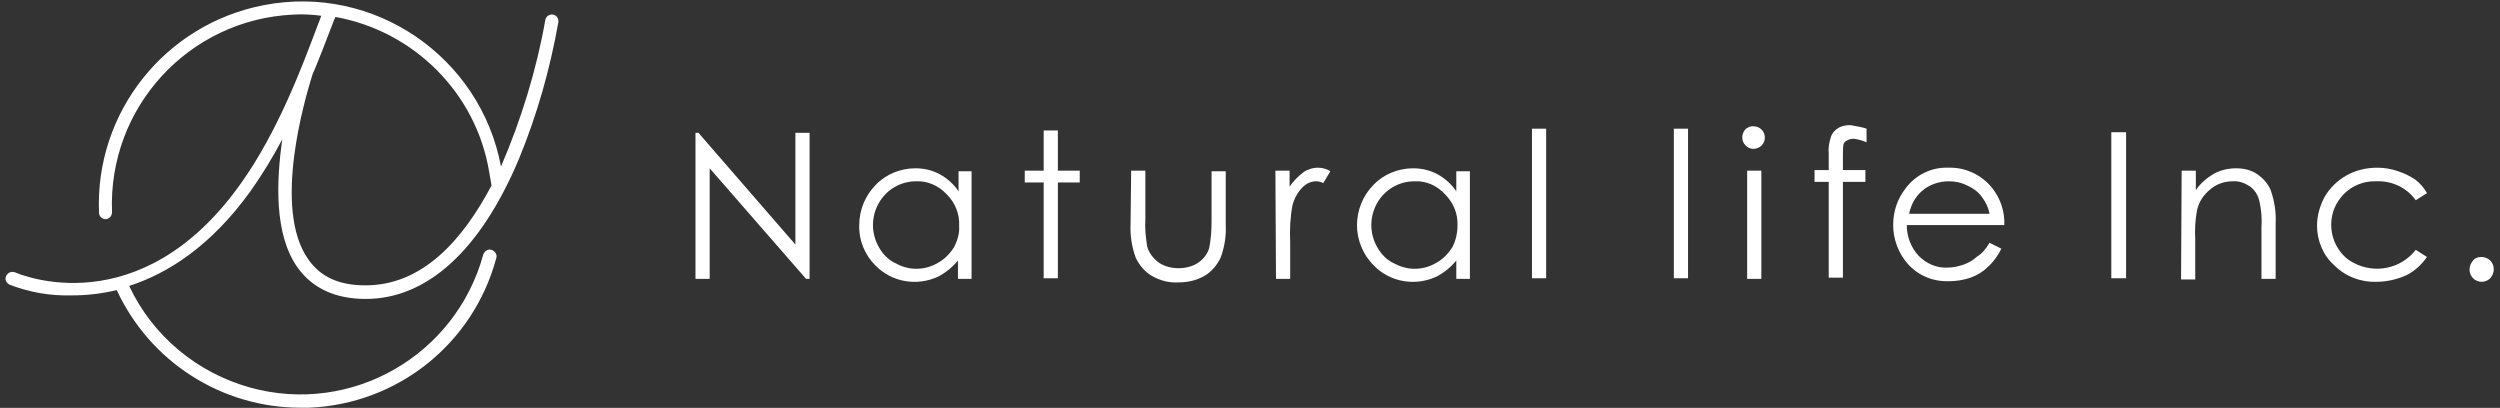
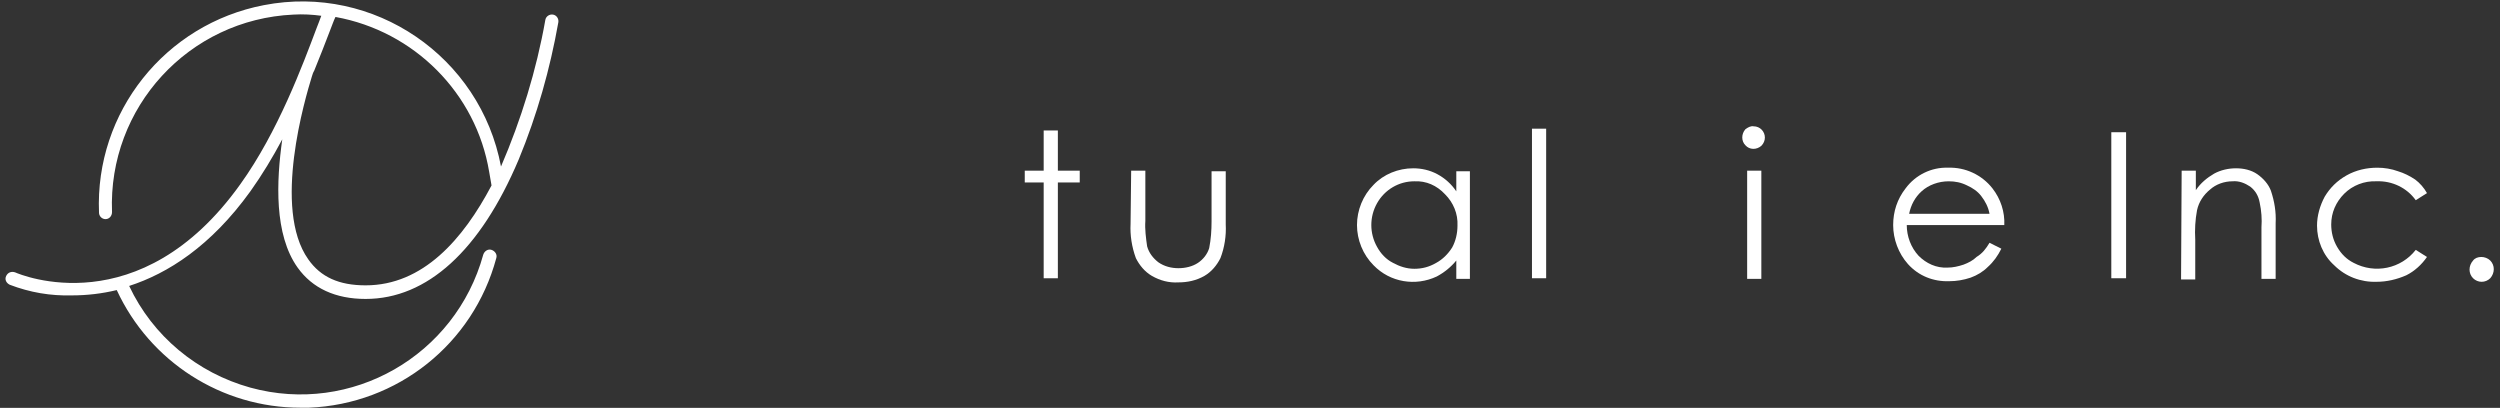
<svg xmlns="http://www.w3.org/2000/svg" version="1.1" id="レイヤー_1" x="0px" y="0px" viewBox="0 0 422.9 69" style="enable-background:new 0 0 422.9 69;" xml:space="preserve">
  <rect x="0" y="0" width="422.9" height="69" fill="#333333" stroke="none" />
  <style type="text/css">
	.st0{fill:#FFFFFF;}
</style>
  <g transform="translate(-69.652 -961.432)">
    <path class="st0" d="M120,1006.7c2.5,3.5,6.4,5.3,11.5,5.3c10.4,0,19.4-8.2,25.9-23.6c3.1-7.5,5.3-15.3,6.7-23.2   c0.1-0.6-0.3-1.2-0.9-1.3s-1.2,0.3-1.3,0.9c-1.5,8.5-4.1,16.9-7.5,24.8c-3.5-18.6-21.5-30.9-40.1-27.3   c-16.7,3.2-28.6,18.1-27.9,35.1c0,0.6,0.5,1.1,1.1,1.1h0c0.6,0,1.1-0.5,1.1-1.2c0,0,0,0,0,0c-0.7-17.7,13-32.6,30.7-33.4   c1.6-0.1,3.2,0,4.7,0.2c-0.2,0.6-0.5,1.3-0.8,2.1c-2.3,6.1-6.5,17.5-12.9,26.4c-17,23.8-37.2,15.3-38.1,14.9   c-0.6-0.2-1.2,0-1.5,0.6s0,1.2,0.6,1.5c3.4,1.3,6.9,1.9,10.5,1.8c2.6,0,5.1-0.3,7.6-0.9c5.6,12.1,17.7,19.9,31.1,19.9   c0.5,0,1,0,1.4,0c15-0.6,27.8-10.8,31.7-25.3c0.2-0.6-0.2-1.2-0.8-1.4c-0.6-0.2-1.2,0.2-1.4,0.8l0,0c-4.7,17.1-22.3,27.2-39.4,22.5   c-9-2.5-16.5-8.7-20.5-17.2c6.5-2.1,13.8-6.7,20.5-16c2-2.8,3.8-5.8,5.4-8.8C116.4,992.1,116,1001.1,120,1006.7 M125.4,966.8   c0.4-1,0.7-1.9,1-2.5c13.3,2.4,23.8,12.9,26,26.2v0l0.4,2.3c-4.8,9.1-11.6,16.9-21.3,16.9c-4.5,0-7.6-1.4-9.7-4.4   c-6.1-8.6-0.5-27.3,0.6-30.9c0.1-0.3,0.2-0.7,0.4-1C123.8,970.9,124.7,968.7,125.4,966.8" />
-     <path class="st0" d="M187.3,1008.6v-24.7h0.5l16.4,18.9v-18.9h2.4v24.7h-0.6l-16.3-18.7v18.7H187.3z" />
-     <path class="st0" d="M234,990.3v18.3h-2.3v-3.1c-0.9,1.1-2,2-3.3,2.7c-3.6,1.7-7.9,1-10.7-1.9c-1.8-1.8-2.8-4.3-2.7-6.8   c0-2.5,1-5,2.8-6.8c1.7-1.8,4.2-2.8,6.7-2.8c1.4,0,2.8,0.3,4.1,1c1.3,0.7,2.4,1.7,3.2,2.9v-3.4H234z M224.6,992.1   c-2.6,0-5,1.4-6.3,3.7c-1.3,2.3-1.3,5.1,0,7.4c0.6,1.1,1.5,2.1,2.7,2.7c1.1,0.6,2.3,1,3.6,1c1.3,0,2.5-0.3,3.7-1   c1.1-0.6,2-1.5,2.7-2.6c0.6-1.1,1-2.4,0.9-3.7c0.1-2-0.7-3.9-2.1-5.3C228.4,992.8,226.5,992,224.6,992.1" />
    <path class="st0" d="M246.2,983.5h2.4v6.8h3.7v2h-3.7v16.2h-2.4v-16.2H243v-2h3.2V983.5z" />
    <path class="st0" d="M261,990.3h2.4v8.5c-0.1,1.4,0.1,2.9,0.3,4.3c0.3,1.1,1,2,1.9,2.7c1,0.7,2.2,1,3.4,1c1.2,0,2.4-0.3,3.3-0.9   c0.9-0.6,1.6-1.5,1.9-2.5c0.3-1.5,0.4-3,0.4-4.5v-8.5h2.4v9c0.1,1.9-0.2,3.9-0.9,5.7c-0.6,1.2-1.5,2.3-2.7,3   c-1.4,0.8-2.9,1.1-4.4,1.1c-1.6,0.1-3.1-0.3-4.5-1.1c-1.2-0.7-2.1-1.8-2.7-3c-0.7-1.9-1-3.9-0.9-5.8L261,990.3z" />
-     <path class="st0" d="M285.4,990.3h2.4v2.7c0.6-0.9,1.4-1.7,2.3-2.4c0.7-0.5,1.6-0.8,2.5-0.8c0.7,0,1.5,0.2,2.1,0.6l-1.2,2   c-0.4-0.2-0.8-0.3-1.2-0.3c-0.9,0-1.7,0.4-2.3,1c-0.8,0.8-1.4,1.9-1.7,3c-0.4,2.1-0.5,4.2-0.4,6.3v6.2h-2.4L285.4,990.3z" />
    <path class="st0" d="M318.3,990.3v18.3H316v-3.1c-0.9,1.1-2,2-3.3,2.7c-3.6,1.7-7.9,1-10.7-1.9c-1.8-1.8-2.8-4.3-2.8-6.8   c0-2.5,1-5,2.8-6.8c1.7-1.8,4.2-2.8,6.7-2.8c1.4,0,2.8,0.3,4.1,1c1.3,0.7,2.4,1.7,3.2,2.9v-3.4H318.3z M308.9,992.1   c-2.6,0-5,1.4-6.3,3.7c-1.3,2.3-1.3,5.1,0,7.4c0.6,1.1,1.5,2.1,2.7,2.7c1.1,0.6,2.3,1,3.6,1c1.3,0,2.5-0.3,3.7-1   c1.1-0.6,2-1.5,2.7-2.6c0.6-1.1,0.9-2.4,0.9-3.7c0.1-2-0.7-3.9-2.1-5.3C312.7,992.8,310.9,992,308.9,992.1" />
    <rect x="328.8" y="983.2" class="st0" width="2.4" height="25.3" />
-     <rect x="352.8" y="983.2" class="st0" width="2.4" height="25.3" />
    <path class="st0" d="M366.3,982.8c1.1,0,1.9,0.9,1.9,1.9c0,0.5-0.2,1-0.6,1.4c-0.8,0.7-2,0.7-2.7-0.1c-0.7-0.7-0.7-1.9,0-2.7   C365.3,983,365.8,982.7,366.3,982.8 M365.2,990.3h2.4v18.3h-2.4V990.3z" />
-     <path class="st0" d="M385.4,983.2v2.3c-0.7-0.3-1.4-0.5-2.2-0.6c-0.4,0-0.8,0.1-1.1,0.3c-0.3,0.1-0.5,0.4-0.6,0.6   c-0.1,0.6-0.1,1.3-0.1,1.9v2.5h3.8v2h-3.8l0,16.2H379v-16.2h-2.4v-2h2.4v-2.9c-0.1-0.9,0.1-1.9,0.4-2.8c0.2-0.6,0.7-1.1,1.2-1.4   c0.6-0.4,1.4-0.5,2.1-0.5C383.6,982.8,384.6,982.9,385.4,983.2" />
    <path class="st0" d="M406.2,1002.5l2,1c-0.6,1.2-1.3,2.2-2.3,3.1c-0.8,0.8-1.8,1.4-2.9,1.8c-1.2,0.4-2.4,0.6-3.6,0.6   c-2.7,0.1-5.2-0.9-7-2.9c-1.6-1.8-2.5-4.2-2.5-6.6c0-2.3,0.7-4.4,2.1-6.2c1.7-2.3,4.4-3.6,7.2-3.5c2.9-0.1,5.7,1.2,7.5,3.5   c1.4,1.8,2.1,4,2,6.2h-16.5c0,1.9,0.7,3.8,2,5.2c1.3,1.3,3,2.1,4.9,2c0.9,0,1.8-0.2,2.7-0.5c0.8-0.3,1.6-0.7,2.2-1.3   C405,1004.3,405.6,1003.5,406.2,1002.5 M406.2,997.6c-0.2-1.1-0.7-2.1-1.4-3c-0.6-0.8-1.5-1.4-2.4-1.8c-1-0.5-2-0.7-3.1-0.7   c-1.7,0-3.4,0.6-4.6,1.7c-1.1,1-1.8,2.3-2.1,3.8H406.2z" />
    <rect x="426.8" y="983.8" class="st0" width="2.5" height="24.7" />
    <path class="st0" d="M438.7,990.3h2.4v3.3c0.8-1.2,1.9-2.1,3.1-2.8c1.1-0.6,2.4-0.9,3.7-0.9c1.3,0,2.6,0.3,3.6,1   c1,0.7,1.9,1.7,2.3,2.8c0.6,1.8,0.9,3.6,0.8,5.5v9.4h-2.4v-8.7c0.1-1.4,0-2.8-0.3-4.2c-0.2-1.1-0.7-2-1.6-2.7c-0.9-0.6-1.9-1-3-0.9   c-1.4,0-2.8,0.5-3.8,1.4c-1.1,0.9-1.9,2.1-2.2,3.5c-0.3,1.6-0.4,3.3-0.3,5v6.7h-2.4L438.7,990.3z" />
    <path class="st0" d="M480.2,994.1l-1.9,1.2c-1.5-2.1-4-3.3-6.6-3.2c-2.1-0.1-4.1,0.7-5.5,2.1c-1.4,1.4-2.2,3.2-2.2,5.2   c0,1.3,0.3,2.6,1,3.8c0.7,1.2,1.6,2.1,2.8,2.7c3.6,1.9,8,1,10.5-2.2l1.9,1.2c-0.9,1.3-2.1,2.4-3.5,3.1c-1.6,0.7-3.3,1.1-5,1.1   c-2.7,0.1-5.3-0.9-7.2-2.8c-1.9-1.7-2.9-4.2-2.9-6.7c0-1.7,0.5-3.4,1.3-4.9c0.9-1.5,2.1-2.7,3.7-3.6c1.6-0.9,3.4-1.3,5.2-1.3   c1.2,0,2.4,0.2,3.5,0.6c1,0.3,2,0.8,2.9,1.4C479,992.4,479.7,993.2,480.2,994.1" />
    <path class="st0" d="M489.4,1004.9c0.5,0,1.1,0.2,1.5,0.6c0.8,0.8,0.8,2.1,0,3c-0.8,0.8-2.1,0.8-2.9,0c0,0,0,0,0,0   c-0.8-0.8-0.8-2.1,0-3C488.3,1005.1,488.8,1004.9,489.4,1004.9" />
  </g>
</svg>